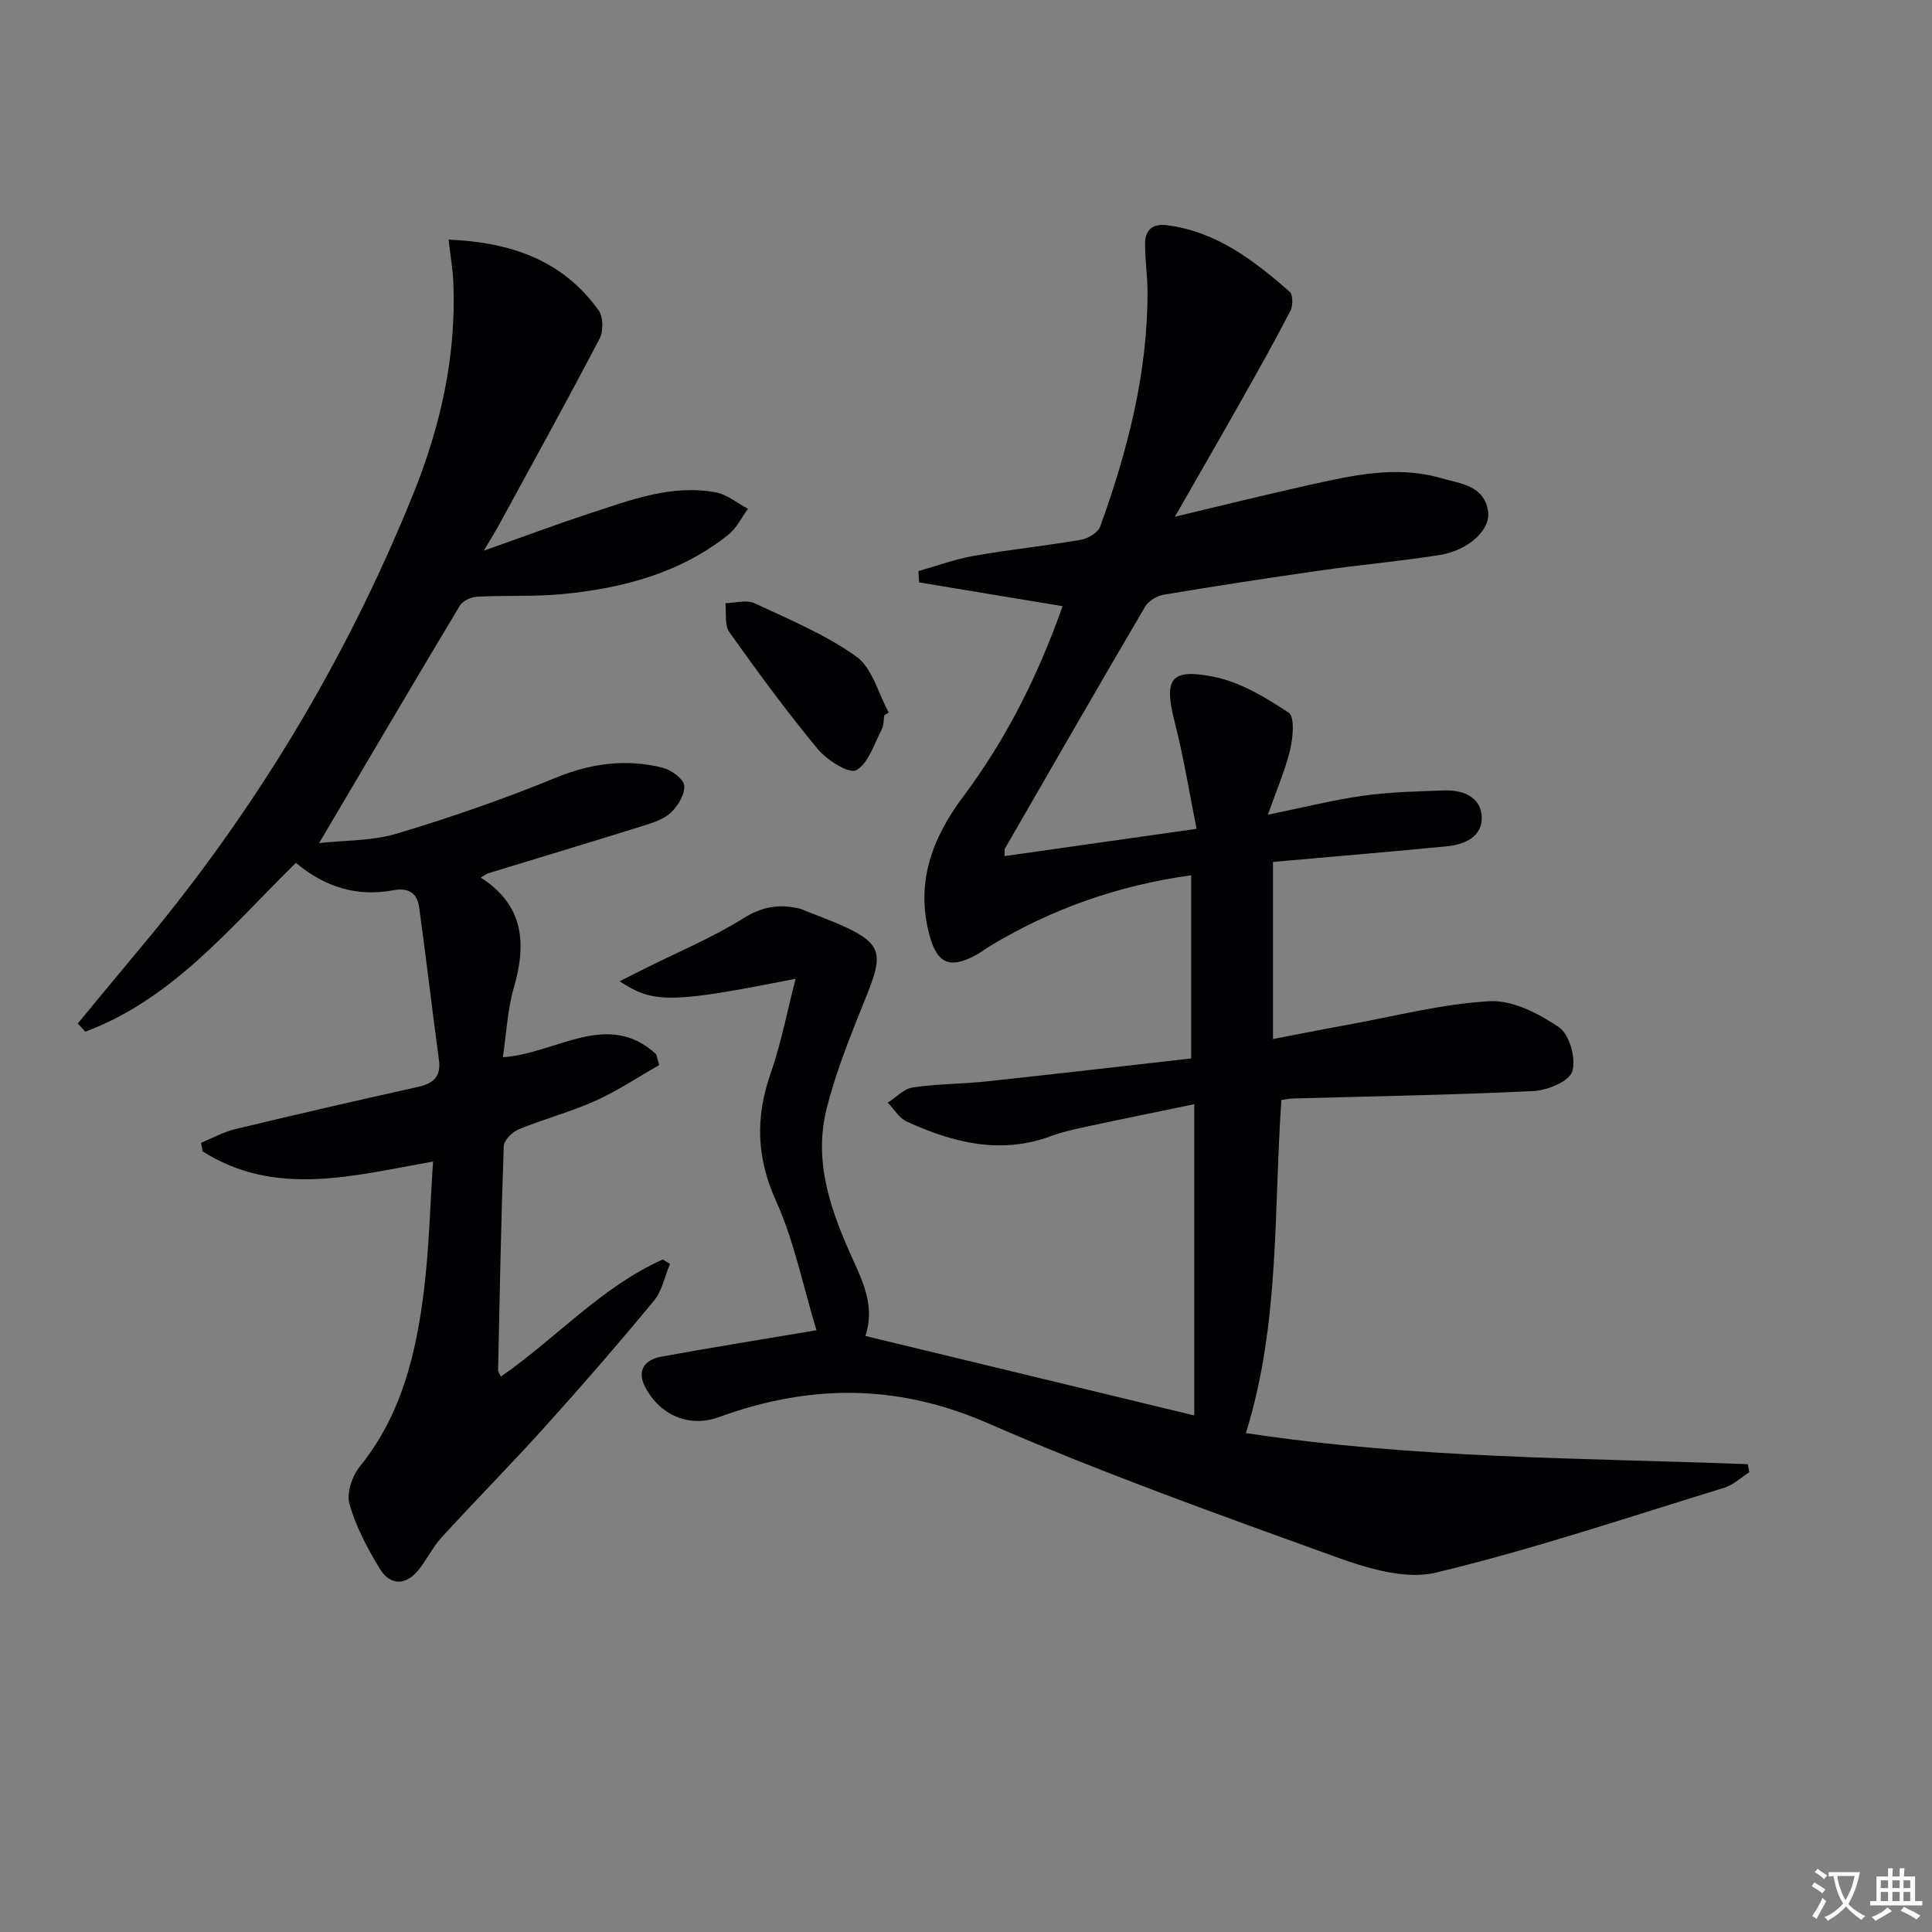
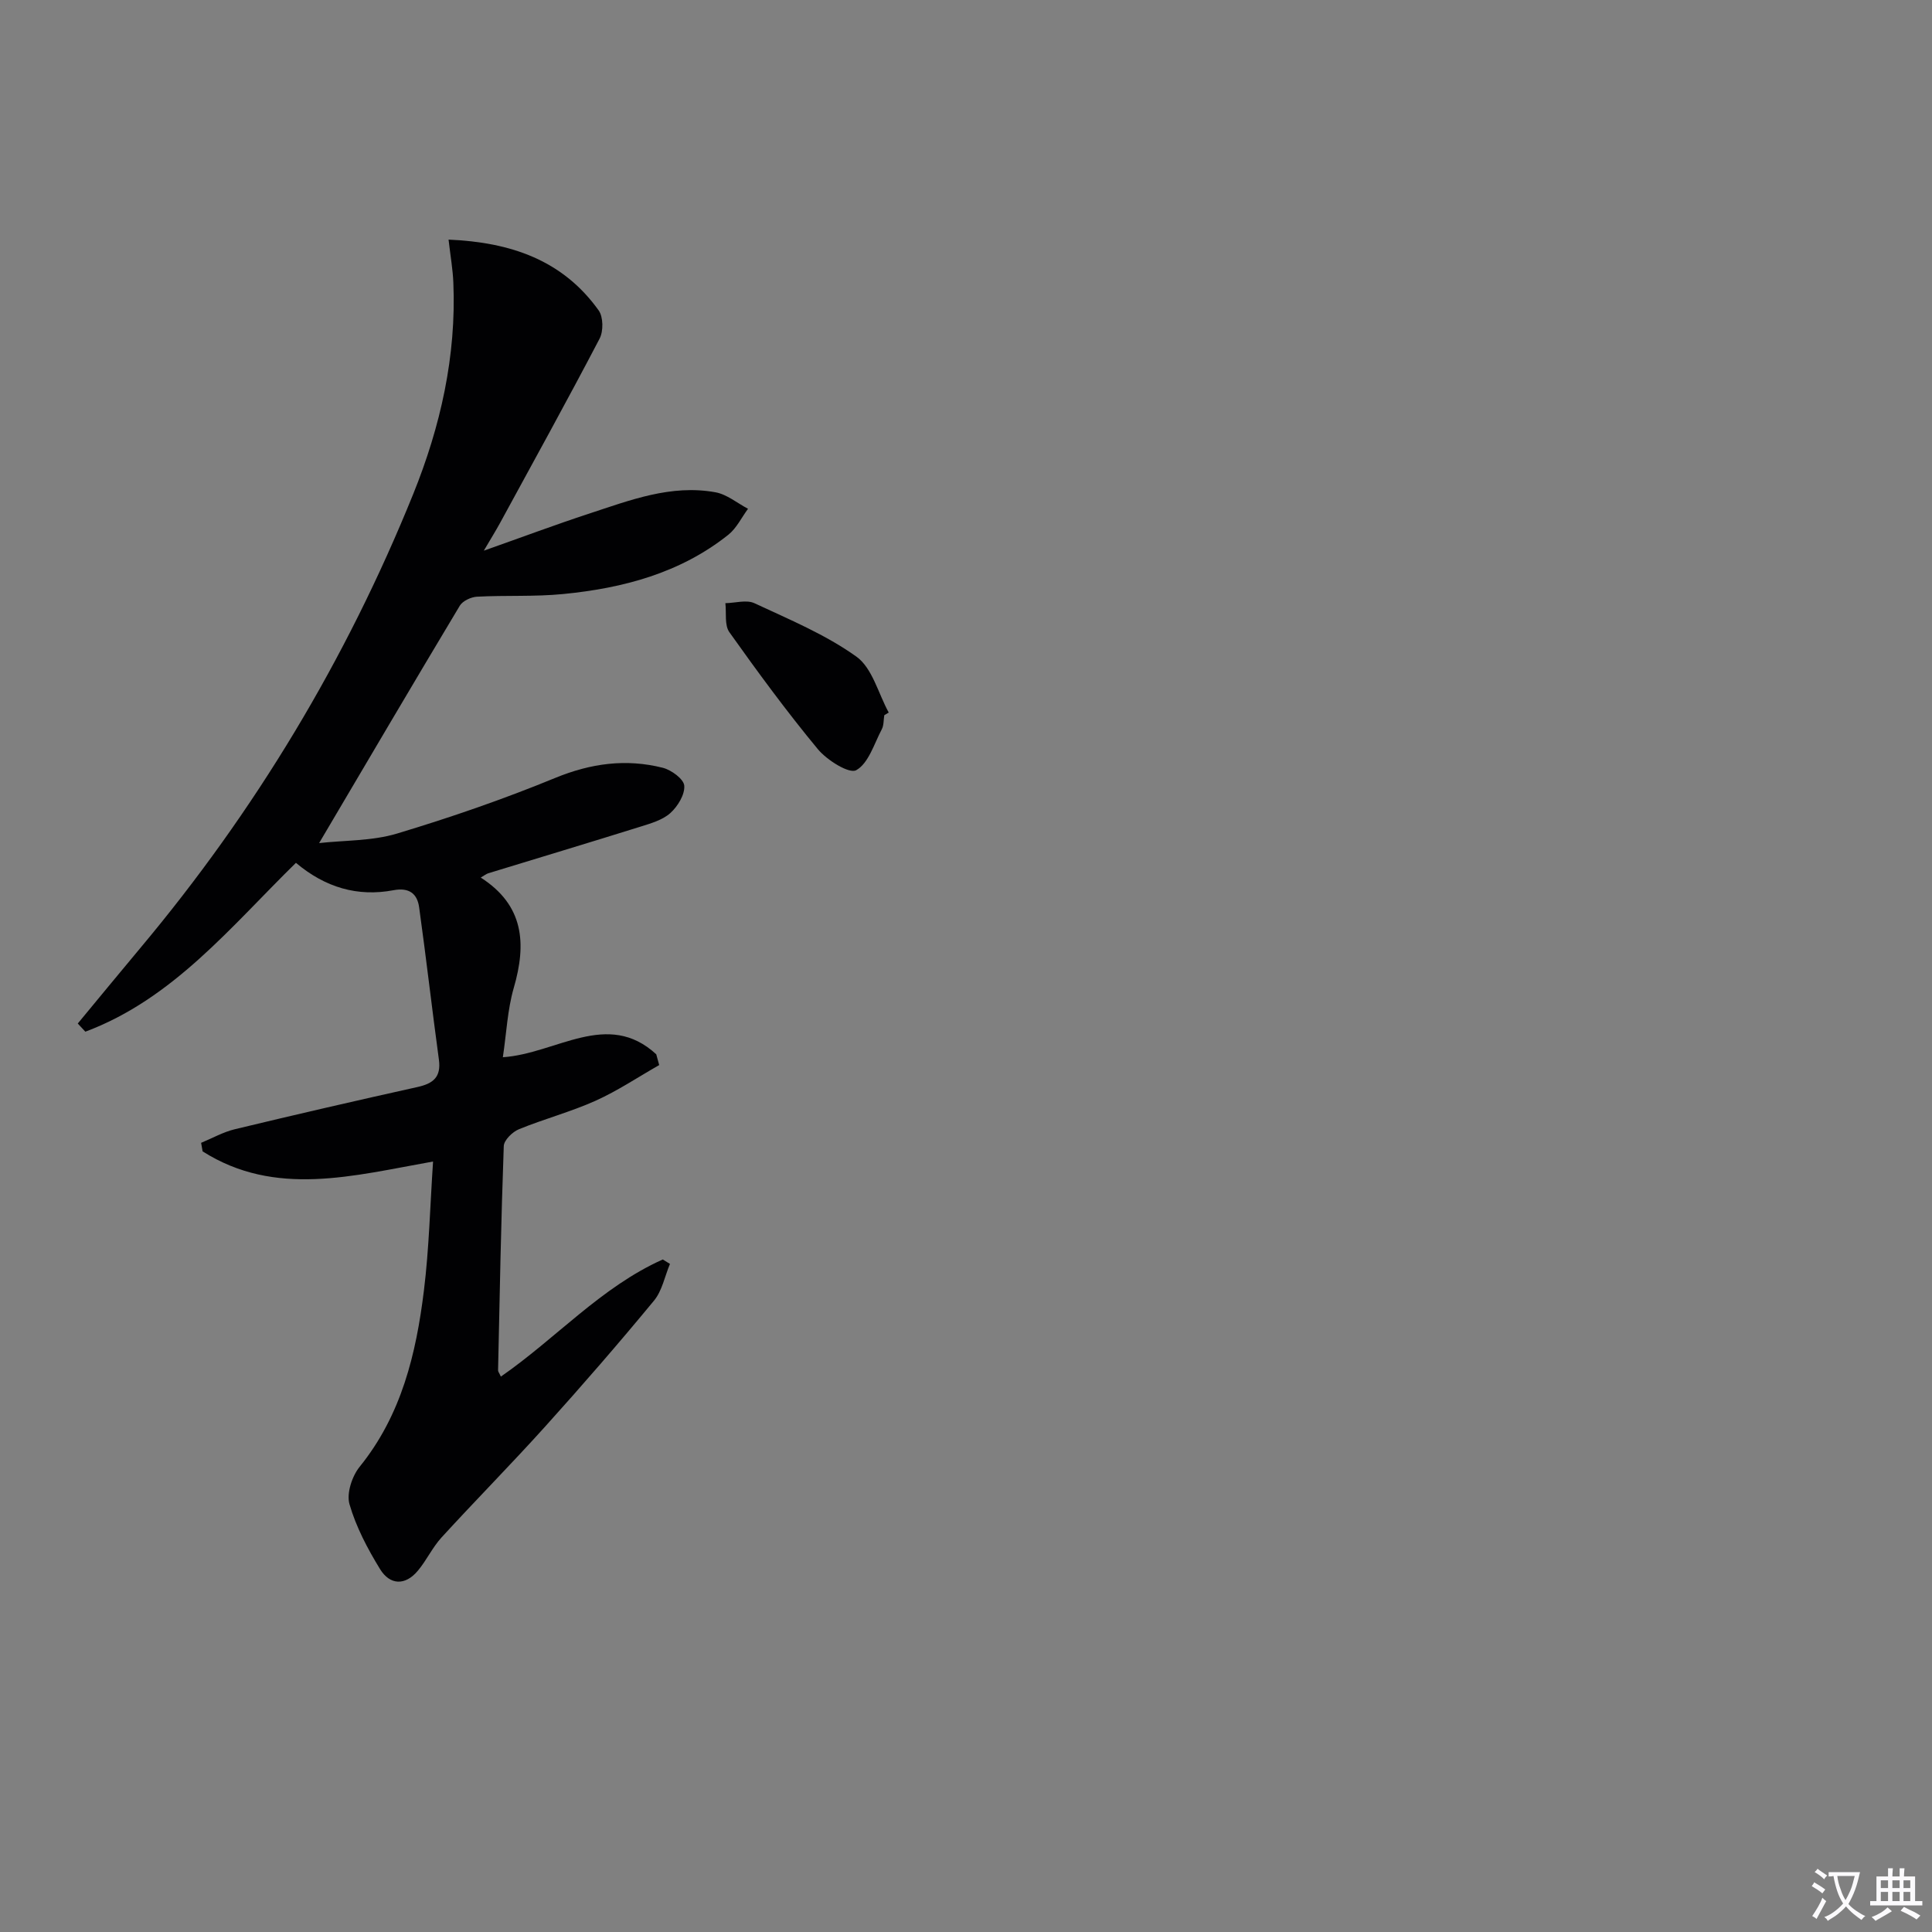
<svg xmlns="http://www.w3.org/2000/svg" enable-background="new 0 0 400 400" viewBox="0 0 400 400">
  <rect x="0" y="0" width="400" height="400" fill="#808080" stroke="none" />
  <path d="m377.9 391.2c-.2.3-.4.5-.6.8-.7-.6-1.4-1-2.2-1.5.2-.3.4-.5.5-.8.6.4 1.4.8 2.3 1.5zm-1.8 6.1c-.2-.2-.5-.4-.9-.6.4-.6.8-1.2 1.2-1.9s.7-1.3.9-1.9c.3.3.5.5.8.7-.7 1.3-1.4 2.6-2 3.7zm2.2-9c-.3.3-.5.5-.6.8-.6-.6-1.3-1.1-2-1.5.3-.3.5-.5.6-.7.6.5 1.3.9 2 1.4zm.3.2v-.9h2 4.5c-.3 1.3-.6 2.5-1 3.6s-.9 2.1-1.4 3c.4.5 1 1 1.6 1.4s1.2.8 1.9 1.1c-.3.2-.5.4-.8.8-.4-.3-1-.7-1.6-1.2s-1.2-1.1-1.6-1.6c-.5.6-1.1 1.1-1.7 1.6s-1.4.9-2.1 1.4c-.1-.3-.3-.5-.7-.8.6-.2 1.2-.5 1.9-1s1.4-1.1 2-1.8c-.5-.8-.9-1.6-1.2-2.5s-.6-2-.8-3.2c-.4.1-.7.1-1 .1zm2.5 2.7c.3 1 .7 1.7 1 2.2.3-.5.6-1.1 1-2s.6-1.9.9-3h-3.2-.4c.1.9.3 1.8.7 2.8z" fill="#fbfafc" />
  <path d="m396.5 388.5v1.5 3.6h1.5v.9c-.4 0-1 0-1.7 0h-7.9c-.5 0-.9 0-1.2 0v-.9h1.3v-3.5c0-.7 0-1.2 0-1.6h2.4c0-.8 0-1.4 0-1.7h1c0 .3-.1.8-.1 1.7h1.5c0-.8 0-1.4 0-1.7h1c0 .3-.1.9-.1 1.7zm-8.2 9.2c-.2-.3-.5-.5-.8-.8.8-.3 1.4-.6 1.9-.9s1-.7 1.4-1.1c.3.3.6.5.9.8-1.6 1-2.8 1.6-3.4 2zm2.6-6.8v-1.6h-1.5v1.6zm0 2.7v-1.9h-1.5v1.9zm2.4-2.7v-1.6h-1.5v1.6zm0 2.7v-1.9h-1.5v1.9zm.2 2 .7-.8c.4.2.9.5 1.6.8s1.3.7 1.8 1c-.3.3-.5.5-.8.8-.4-.3-1.5-1-3.3-1.8zm2-4.7v-1.6h-1.4v1.6zm0 2.7v-1.9h-1.4v1.9z" fill="#fbfafc" />
  <g fill="#010103">
-     <path d="m169.04 275.41c-2.82-9.29-4.63-18.49-8.39-26.81-4.07-9.02-4.26-17.36-1.07-26.45 2.16-6.16 3.37-12.66 5.14-19.51-25.67 5.09-29.44 5.17-36.43.52 2.02-1.01 3.69-1.86 5.36-2.7 6.8-3.39 13.87-6.34 20.28-10.35 3.92-2.45 7.48-2.99 11.65-1.98.48.12.92.37 1.39.54 18.27 6.92 16.37 7.48 10.29 22.83-2.31 5.84-4.52 11.78-6.07 17.85-2.9 11.3.93 21.63 5.53 31.72 2.22 4.88 4.37 9.75 2.45 15.53 22.92 5.54 45.72 11.05 68.09 16.45 0-20.76 0-42.02 0-64.44-8.21 1.7-15.57 3.2-22.91 4.78-2.27.49-4.56 1.01-6.73 1.82-10.47 3.89-20.3 1.38-29.88-3-1.58-.72-2.64-2.58-3.94-3.91 1.73-1.1 3.35-2.89 5.2-3.16 5.08-.75 10.27-.71 15.39-1.26 14.01-1.5 28-3.13 42.23-4.74 0-13 0-25.25 0-37.92-15 2.06-28.77 6.9-41.55 14.59-1.14.68-2.19 1.51-3.37 2.12-5.1 2.63-7.64 1.51-9.2-4.09-3.04-10.9.44-20.27 6.91-28.9 8.95-11.94 15.52-25.11 20.59-39.44-10.06-1.66-19.88-3.29-29.71-4.92-.05-.78-.09-1.57-.14-2.35 3.82-1.07 7.59-2.47 11.48-3.15 7.35-1.29 14.8-2.06 22.16-3.32 1.49-.26 3.55-1.49 4-2.76 5.66-15.69 9.83-31.72 9.79-48.56-.01-3.31-.51-6.63-.51-9.94 0-2.79 1.47-4.25 4.47-3.88 10.27 1.28 18.02 7.29 25.46 13.76.71.62.71 2.9.17 3.96-3.19 6.18-6.6 12.25-10.02 18.31-4.39 7.79-8.87 15.53-13.9 24.33 10-2.37 18.76-4.56 27.58-6.52 9.08-2.01 18.2-4.16 27.53-1.47 4.04 1.17 8.98 1.49 9.74 6.98.52 3.74-4.12 7.99-10 8.93-8.2 1.31-16.49 2.03-24.71 3.21-10.83 1.54-21.65 3.21-32.44 5.01-1.41.24-3.16 1.29-3.87 2.49-9.77 16.63-19.38 33.35-29.01 50.06-.14.25-.04.64-.09 1.58 12.87-1.83 25.63-3.64 39.76-5.65-1.52-7.55-2.67-14.84-4.5-21.96-2.33-9.06-1.01-11.36 8.13-9.5 5.47 1.11 10.71 4.27 15.44 7.42 1.28.85.9 5.17.3 7.66-1.03 4.29-2.83 8.4-4.61 13.46 7.25-1.48 13.43-3.05 19.71-3.93 5.57-.78 11.25-.91 16.89-1.1 3.84-.13 7.51 1.4 7.68 5.46.17 4.1-3.52 5.75-7.25 6.11-10.91 1.06-21.84 1.98-32.76 2.95-.97.09-1.93.17-3.21.28v36.67c5.25-1.01 10.35-2.03 15.46-2.95 9.78-1.77 19.52-4.33 29.38-4.88 4.76-.26 10.22 2.56 14.39 5.41 2.16 1.48 3.55 6.48 2.74 9.12-.62 2.04-5.14 3.93-8.02 4.07-16.62.81-33.26 1.08-49.9 1.54-.65.02-1.29.17-2.31.31-1.62 22.98-.26 46.22-7.35 68.96 34.64 5.28 69.34 5.14 103.92 6.44.1.56.2 1.12.3 1.68-1.73 1.09-3.32 2.63-5.2 3.21-19.82 6.08-39.52 12.72-59.66 17.56-6.34 1.52-14.25-.89-20.8-3.26-24.19-8.74-48.47-17.41-72.03-27.69-18.83-8.22-36.92-8.05-55.65-1.24-6.11 2.22-12.14-.35-15.22-6.16-1.69-3.18-.54-5.65 3.38-6.37 10.06-1.84 20.2-3.46 32.05-5.46z" />
    <path d="m138.71 261.68c-1.08 2.56-1.62 5.57-3.32 7.62-7.3 8.84-14.82 17.51-22.5 26.03-7.02 7.79-14.4 15.25-21.48 22.99-1.88 2.06-3.09 4.72-4.89 6.87-2.63 3.16-5.8 3-7.84-.33-2.58-4.21-4.96-8.72-6.32-13.42-.65-2.24.52-5.8 2.1-7.76 8.66-10.7 11.7-23.39 13.31-36.51 1.07-8.68 1.27-17.47 1.89-26.69-16.53 2.93-32.64 7.46-47.71-2.1-.1-.59-.21-1.18-.31-1.77 2.31-.95 4.55-2.23 6.96-2.81 12.58-3.03 25.19-5.94 37.82-8.74 3.25-.72 4.94-2.04 4.45-5.67-1.43-10.5-2.63-21.04-4.09-31.53-.39-2.83-2.05-4.16-5.31-3.55-7.43 1.4-14.12-.55-20.2-5.67-13.43 13.16-25.43 28.17-43.6 34.96-.52-.56-1.05-1.13-1.57-1.69 4.3-5.19 8.57-10.4 12.9-15.57 23.79-28.38 42.68-59.74 56.55-94.05 5.64-13.96 8.95-28.55 8.31-43.78-.11-2.75-.6-5.48-.99-8.9 12.88.55 23.62 4.23 31.08 14.66.96 1.35 1 4.29.19 5.84-6.69 12.8-13.68 25.44-20.59 38.13-.87 1.59-1.82 3.12-3.38 5.77 7.96-2.81 14.79-5.37 21.71-7.64 8.51-2.79 17.03-6.12 26.24-4.45 2.38.43 4.51 2.24 6.75 3.42-1.34 1.81-2.37 4.01-4.07 5.37-9.98 7.95-21.83 11.07-34.22 12.28-5.91.58-11.9.23-17.83.55-1.24.07-2.95.87-3.55 1.86-9.66 16.1-19.17 32.29-29.13 49.15 5.31-.59 10.96-.42 16.09-1.96 11.08-3.33 22.07-7.12 32.77-11.52 7.4-3.04 14.68-4.03 22.29-2.11 1.78.45 4.34 2.33 4.45 3.71.14 1.85-1.36 4.3-2.89 5.67-1.63 1.46-4.06 2.14-6.25 2.83-10.46 3.27-20.95 6.42-31.43 9.63-.42.13-.79.44-1.57.89 8.98 5.75 9.5 13.69 6.84 22.84-1.31 4.53-1.51 9.38-2.26 14.36 11.11-.75 21.65-9.92 31.76-.61.2.74.41 1.49.61 2.23-4.38 2.49-8.6 5.33-13.18 7.39-5.14 2.31-10.65 3.76-15.87 5.9-1.34.55-3.08 2.25-3.13 3.48-.56 15.47-.85 30.95-1.18 46.43-.01.27.24.55.58 1.3 11.4-7.89 20.76-18.55 33.52-24.25.5.3 1 .61 1.49.92z" />
    <path d="m183.08 148.08c-.16.98-.08 2.09-.52 2.92-1.59 3.01-2.74 7.04-5.29 8.46-1.45.81-6.05-2.07-7.95-4.36-6.45-7.79-12.45-15.97-18.31-24.21-1.04-1.46-.59-3.98-.83-6.01 2.03-.03 4.37-.76 6.02.01 7.21 3.36 14.71 6.48 21.11 11.06 3.3 2.36 4.52 7.62 6.69 11.57-.3.18-.61.37-.92.56z" />
  </g>
</svg>